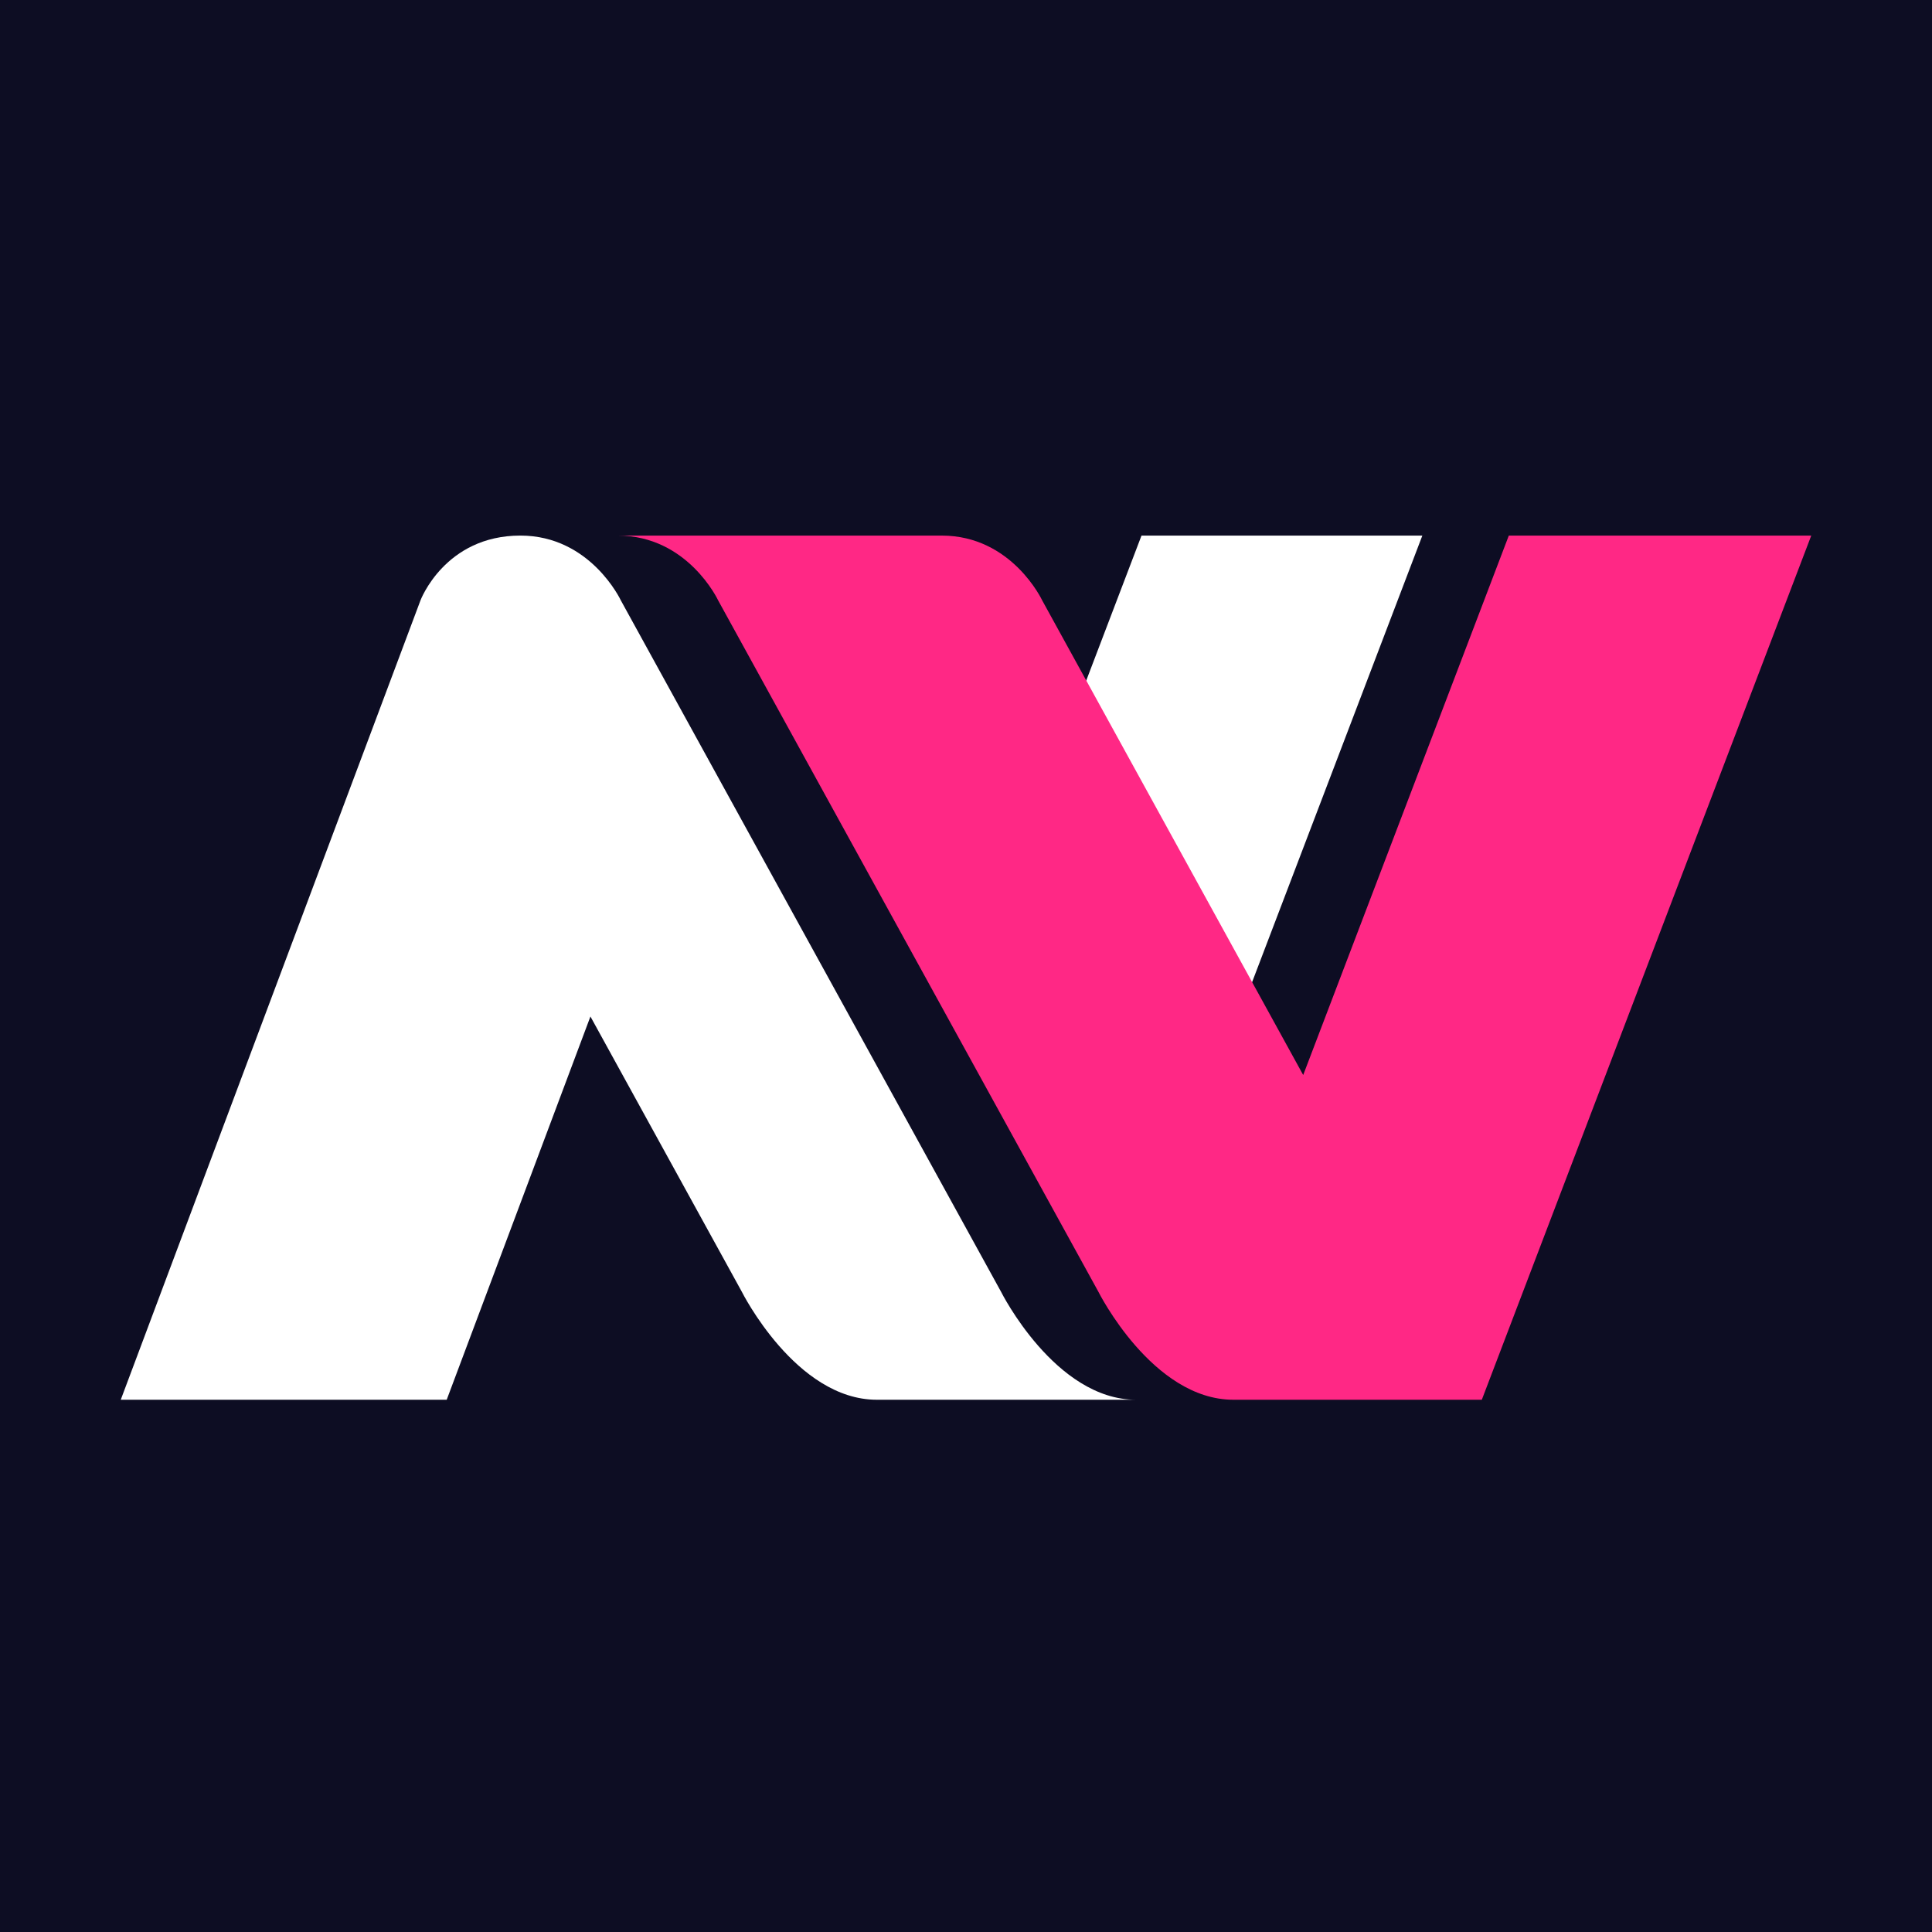
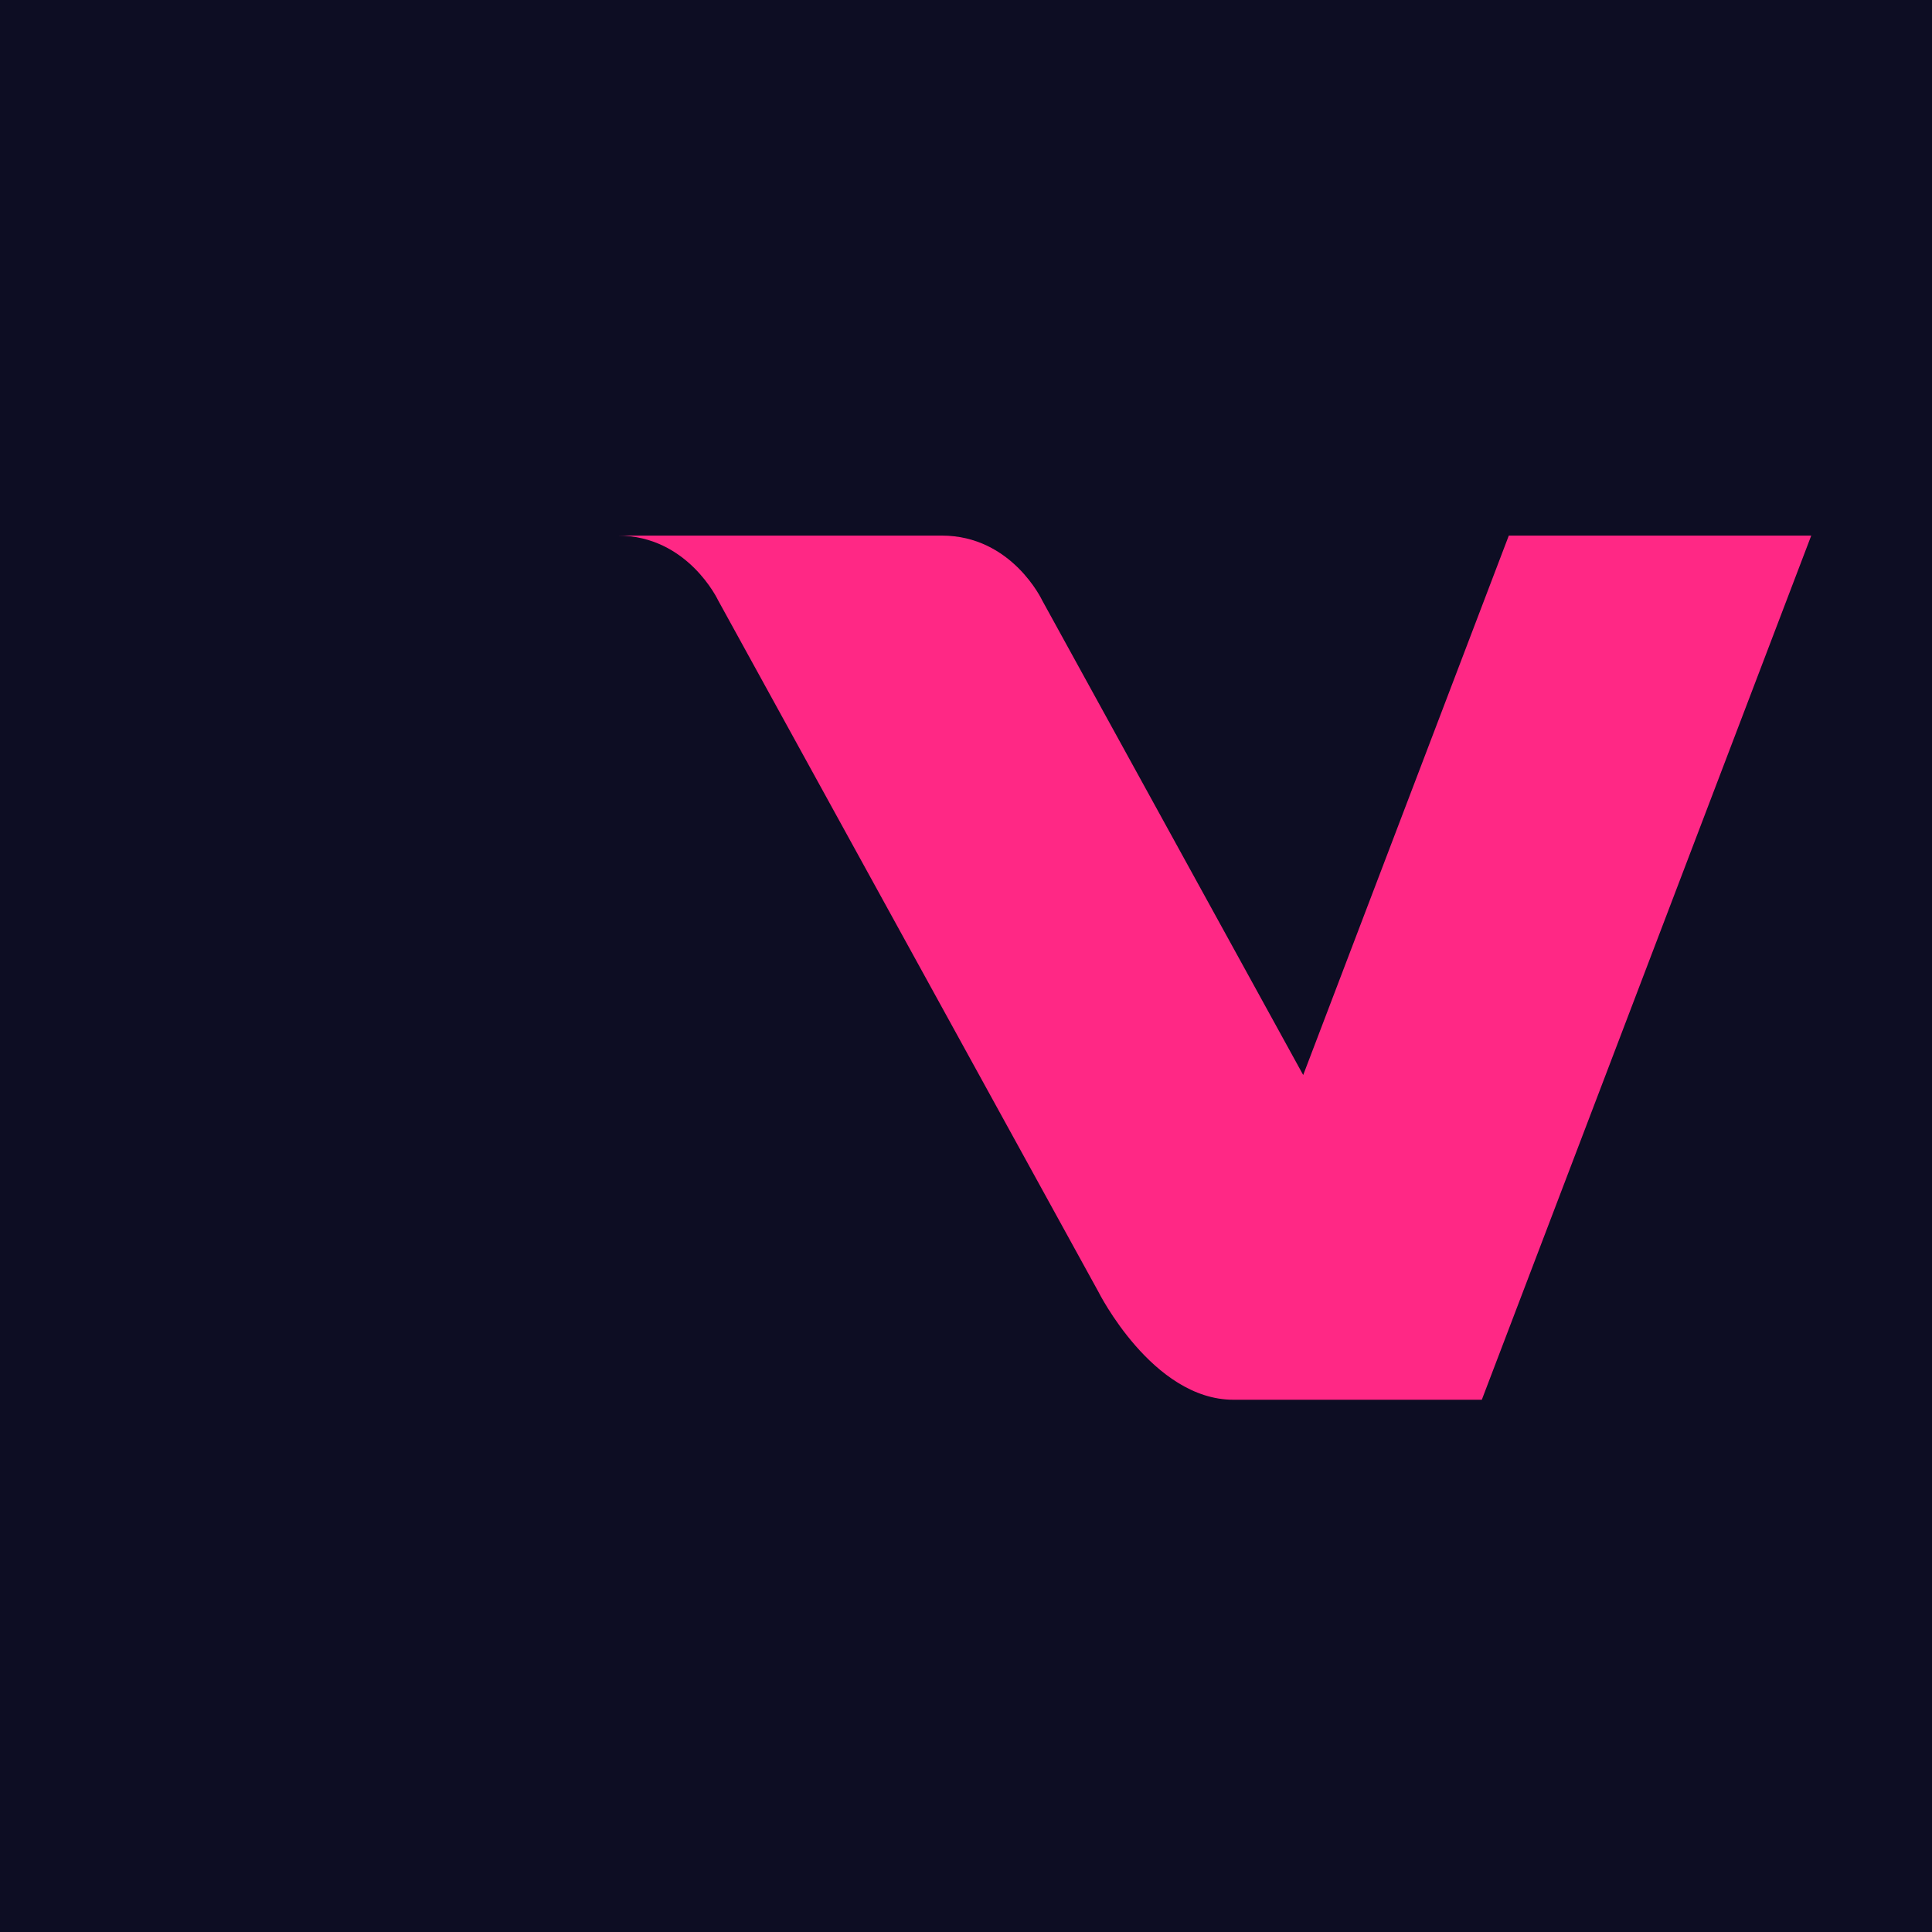
<svg xmlns="http://www.w3.org/2000/svg" width="180" height="180" viewBox="0 0 144 144" fill="none">
  <path fill="#0D0D23" d="M0 0h180v180H0z" />
-   <path fill-rule="evenodd" clip-rule="evenodd" d="M9 104.329h24.295l10.712-28.565L55.29 96.278s4.026 8.051 10.064 8.051h19.321c-6.038 0-10.064-8.05-10.064-8.05L51.84 54.872l-5.566-10.122s-2.254-4.831-7.487-4.831c-5.635 0-7.447 4.83-7.447 4.83L9 104.33zm97.013-64.41H85.081l-7.663 20.103 12.02 23.374 16.575-43.476z" fill="#fff" />
  <path d="M46.04 39.92c5.233 0 7.487 4.83 7.487 4.83l28.339 51.528s4.025 8.051 10.063 8.051h18.517L135 39.919h-22.542L97.133 80.125 77.68 44.751s-2.254-4.831-7.487-4.831H46.04z" fill="#FF2885" />
</svg>